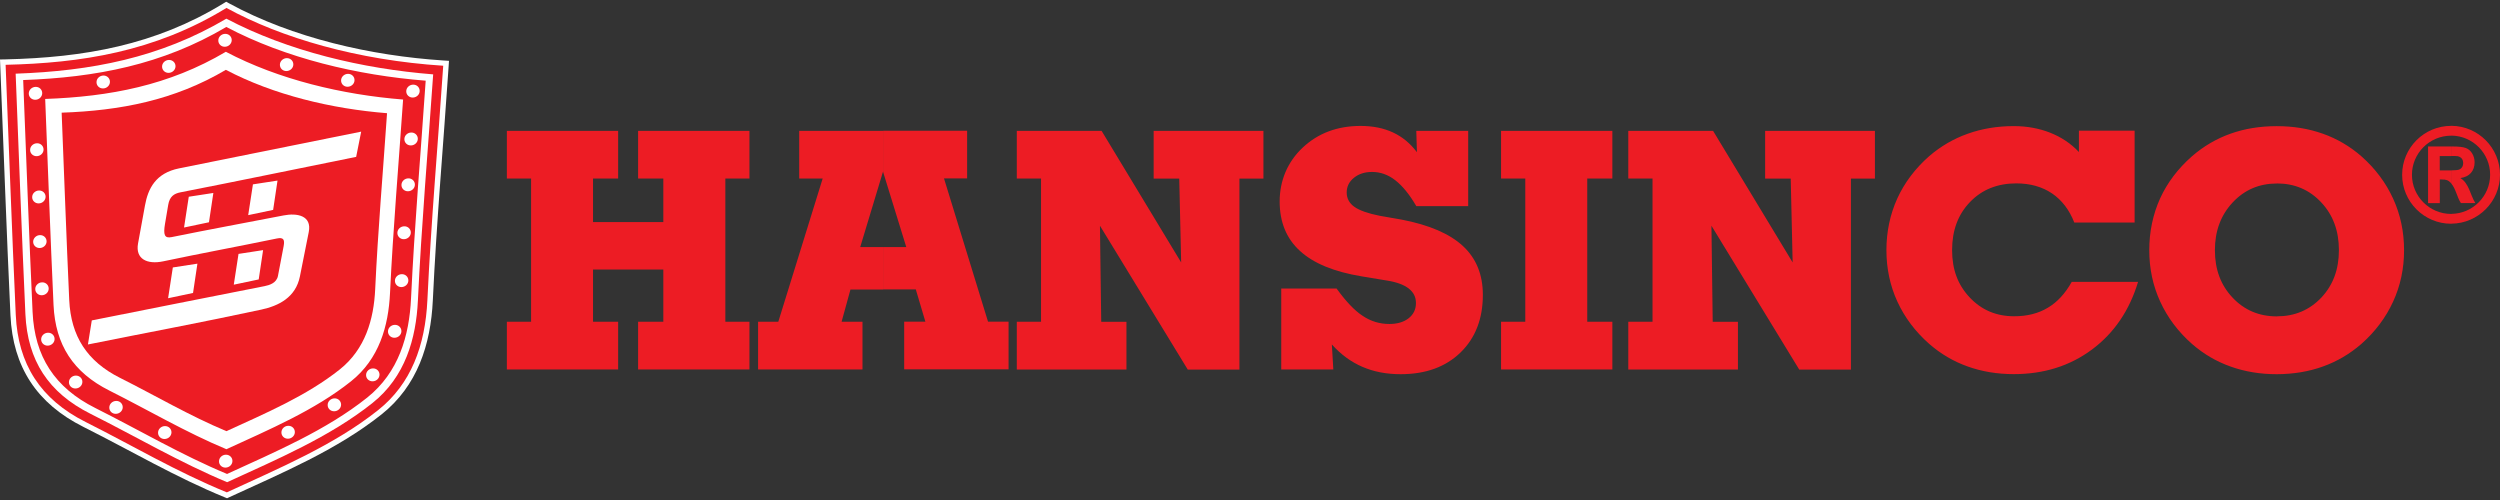
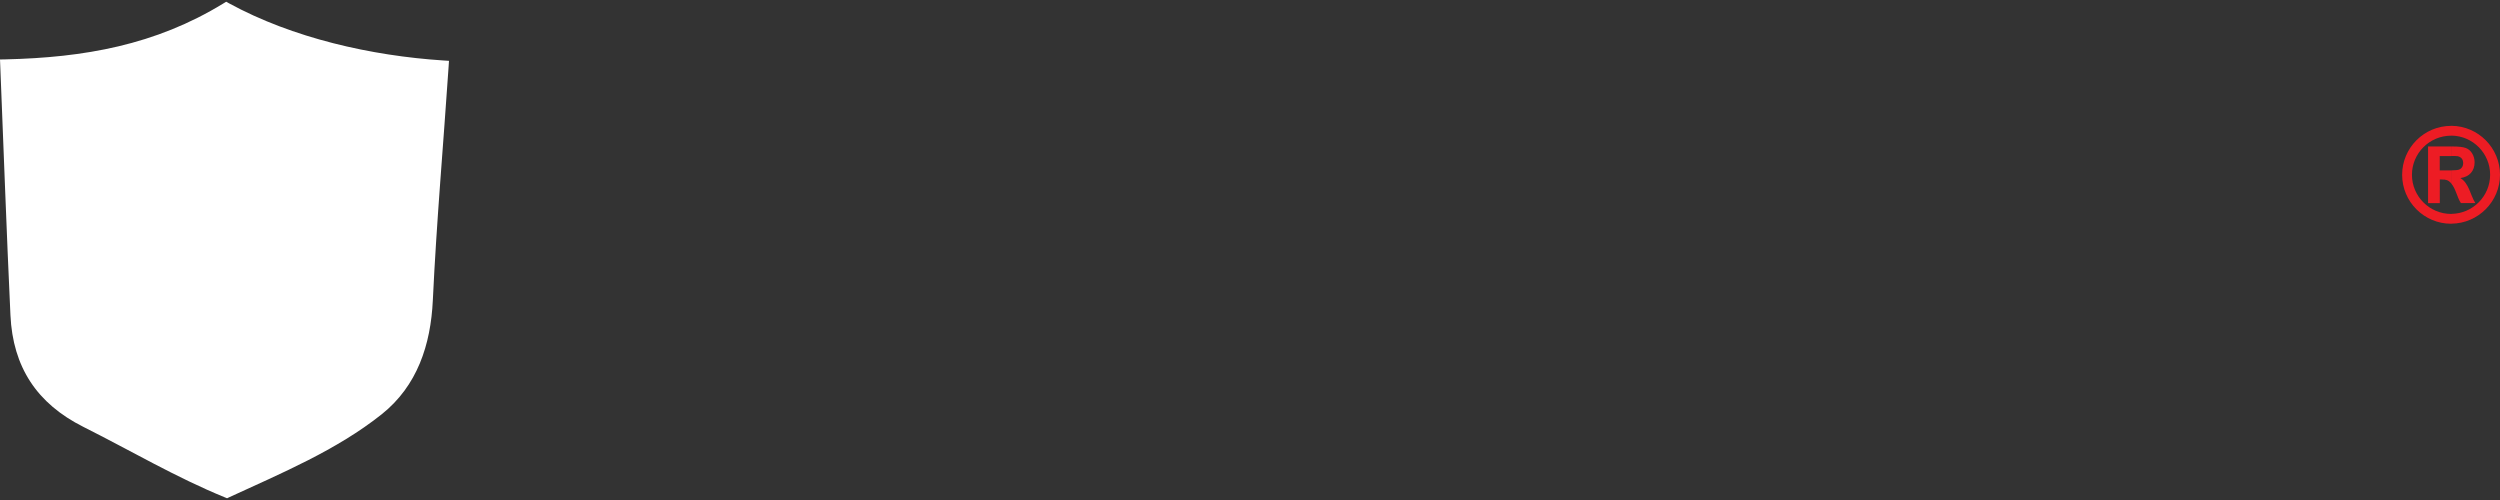
<svg xmlns="http://www.w3.org/2000/svg" width="250" height="50" viewBox="0 0 250 50" fill="none">
  <rect x="0" y="0" width="250" height="50" fill="#333333" stroke="none" />
  <path fill-rule="evenodd" clip-rule="evenodd" d="M245.148 14.648H245.3C245.884 14.648 246.316 14.701 246.578 14.8C246.847 14.899 247.063 15.086 247.221 15.349C247.378 15.611 247.46 15.909 247.46 16.23C247.46 16.657 247.338 17.007 247.098 17.287C246.859 17.562 246.52 17.737 246.036 17.807C246.905 18.326 247.005 19.448 247.53 20.306H246.088C245.691 19.693 245.592 18.922 245.142 18.367V17.036C245.522 17.03 245.767 17.007 245.884 16.966C246.018 16.919 246.123 16.843 246.199 16.727C246.24 16.668 246.269 16.604 246.287 16.534C246.304 16.464 246.316 16.388 246.316 16.3C246.316 16.125 246.269 15.973 246.176 15.857C246.082 15.74 245.942 15.652 245.749 15.617C245.65 15.6 245.452 15.6 245.142 15.6V14.642L245.148 14.648ZM245.148 22.367C247.822 22.343 250 20.154 250 17.474C250 14.794 247.828 12.605 245.148 12.581V13.562C247.285 13.585 249.013 15.331 249.013 17.474C249.013 19.617 247.279 21.363 245.148 21.386V22.367ZM242.807 20.306V14.648H245.148V15.606H243.974V17.042H244.897C244.985 17.042 245.072 17.042 245.148 17.042V18.373C245.119 18.332 245.084 18.297 245.049 18.256C244.944 18.145 244.827 18.064 244.71 18.017C244.588 17.97 244.401 17.947 244.15 17.947H243.98V20.312H242.813L242.807 20.306ZM245.148 12.587H245.107C242.41 12.587 240.214 14.782 240.214 17.48C240.214 20.177 242.41 22.373 245.107 22.373H245.148V21.392H245.107C242.953 21.392 241.195 19.634 241.195 17.48C241.195 15.325 242.953 13.568 245.107 13.568H245.148V12.587Z" fill="#ED1C24" />
-   <path fill-rule="evenodd" clip-rule="evenodd" d="M227.691 37.413V31.633C229.471 31.633 230.949 31.008 232.128 29.765C233.307 28.515 233.891 26.939 233.891 25.012C233.891 23.085 233.301 21.485 232.116 20.23C230.937 18.975 229.46 18.344 227.691 18.344V12.616C229.337 12.616 230.867 12.867 232.28 13.37C233.699 13.872 234.989 14.625 236.139 15.629C237.529 16.861 238.585 18.268 239.315 19.868C240.045 21.462 240.407 23.184 240.407 25.018C240.407 26.851 240.045 28.562 239.315 30.156C238.585 31.75 237.529 33.163 236.139 34.389C234.983 35.393 233.699 36.152 232.28 36.654C230.867 37.162 229.337 37.413 227.691 37.419V37.413ZM227.691 12.622V18.35C225.921 18.35 224.45 18.98 223.265 20.247C222.085 21.509 221.49 23.097 221.49 25.018C221.49 26.939 222.074 28.509 223.253 29.759C224.433 31.014 225.91 31.639 227.691 31.639V37.419H227.661C226.009 37.419 224.473 37.162 223.055 36.654C221.636 36.152 220.345 35.393 219.195 34.389C217.806 33.163 216.749 31.75 216.019 30.156C215.289 28.568 214.927 26.851 214.927 25.018C214.927 23.184 215.289 21.444 216.007 19.851C216.731 18.262 217.8 16.861 219.195 15.629C220.351 14.625 221.636 13.872 223.049 13.37C224.456 12.867 225.997 12.616 227.661 12.616H227.691V12.622ZM88.322 28.953V24.708H90.628L88.322 17.229V13.072H96.712V17.842H94.4L98.802 32.164H100.857V36.934H90.418V32.164H92.537L91.58 28.941H88.322V28.953ZM101.68 36.946V32.176H104.104V17.854H101.68V13.084H110.158L118.116 26.244L117.924 17.86H115.366V13.089H126.343V17.86H123.943V36.958H118.776L109.995 22.571L110.123 32.182H112.645V36.952H101.675L101.68 36.946ZM133.186 34.453L133.332 36.946H128.124V28.854H133.659C134.587 30.138 135.451 31.055 136.269 31.586C137.074 32.129 137.968 32.398 138.937 32.398C139.737 32.398 140.379 32.205 140.864 31.826C141.348 31.446 141.594 30.938 141.594 30.313C141.594 29.689 141.354 29.233 140.875 28.854C140.397 28.48 139.678 28.211 138.727 28.06L136.187 27.639C133.425 27.184 131.364 26.343 130.004 25.099C128.643 23.862 127.966 22.209 127.966 20.148C127.966 18.087 128.737 16.195 130.278 14.753C131.82 13.311 133.746 12.593 136.059 12.593C137.279 12.593 138.359 12.809 139.287 13.241C140.221 13.673 141.021 14.327 141.693 15.22L141.629 13.084H146.819V20.61H141.629C140.951 19.442 140.245 18.584 139.533 18.029C138.814 17.468 138.038 17.194 137.209 17.194C136.473 17.194 135.866 17.392 135.387 17.784C134.908 18.175 134.669 18.665 134.669 19.249C134.669 19.833 134.926 20.323 135.434 20.68C135.942 21.042 136.788 21.345 137.974 21.579L140.175 21.964C142.925 22.495 144.962 23.371 146.294 24.603C147.619 25.829 148.285 27.458 148.285 29.484C148.285 31.884 147.537 33.805 146.054 35.247C144.565 36.695 142.569 37.419 140.058 37.419C138.645 37.419 137.372 37.174 136.24 36.683C135.101 36.193 134.091 35.451 133.198 34.459L133.186 34.453ZM150.106 36.946V32.176H152.529V17.854H150.106V13.084H161.235V17.854H158.724V32.176H161.235V36.946H150.106ZM162.829 36.946V32.176H165.252V17.854H162.829V13.084H171.307L179.265 26.244L179.072 17.86H176.515V13.089H187.491V17.86H185.092V36.958H179.924L171.143 22.571L171.271 32.182H173.794V36.952H162.823L162.829 36.946ZM207.173 28.188H213.806C212.942 31.061 211.401 33.314 209.194 34.955C206.987 36.596 204.377 37.413 201.376 37.413C199.723 37.413 198.188 37.156 196.769 36.648C195.35 36.146 194.066 35.387 192.915 34.383C191.526 33.157 190.463 31.744 189.733 30.15C189.004 28.562 188.642 26.845 188.642 25.012C188.642 23.178 189.004 21.456 189.722 19.862C190.446 18.274 191.508 16.861 192.91 15.623C194.066 14.631 195.35 13.877 196.769 13.375C198.188 12.867 199.723 12.611 201.37 12.611C202.689 12.611 203.898 12.832 205.013 13.27C206.122 13.708 207.086 14.345 207.892 15.203V13.066H213.462V22.256H207.43C206.934 20.983 206.187 20.014 205.206 19.343C204.219 18.677 203.022 18.338 201.633 18.338C199.747 18.338 198.199 18.957 197.003 20.201C195.806 21.439 195.21 23.038 195.21 25.006C195.21 26.974 195.794 28.497 196.973 29.747C198.153 31.002 199.63 31.627 201.417 31.627C202.707 31.627 203.834 31.347 204.78 30.775C205.731 30.214 206.531 29.344 207.179 28.176L207.173 28.188ZM50.685 36.946V32.176H53.109V17.854H50.685V13.084H61.814V17.854H59.303V22.209H66.333V17.854H63.811V13.084H74.945V17.854H72.534V32.176H74.945V36.946H63.811V32.176H66.333V26.95H59.303V32.176H61.814V36.946H50.685ZM88.327 13.078V17.235L88.304 17.153L86.021 24.708H88.327V28.953H85.046L84.159 32.176H86.249V36.946H75.809V32.176H77.829L82.267 17.854H79.92V13.084H88.333L88.327 13.078Z" fill="#ED1C24" />
  <path fill-rule="evenodd" clip-rule="evenodd" d="M22.893 0.326C29.275 3.811 37.146 5.581 44.356 6.048L44.899 6.083L44.864 6.62C44.339 14.426 43.65 22.227 43.282 30.045C43.072 34.482 41.729 38.592 38.167 41.43C33.666 45.015 28.113 47.333 22.917 49.727L22.707 49.826L22.491 49.738C17.58 47.73 13.061 45.056 8.332 42.685C3.69 40.356 1.285 36.706 1.045 31.522C0.654 23.184 0.362 14.841 0.023 6.497L0 5.948L0.549 5.937C8.396 5.756 15.537 4.512 22.35 0.337L22.619 0.174L22.893 0.326Z" fill="white" />
-   <path fill-rule="evenodd" clip-rule="evenodd" d="M22.637 0.799C15.438 5.207 8.028 6.305 0.561 6.48C0.899 14.817 1.191 23.167 1.577 31.498C1.804 36.403 4.029 39.924 8.566 42.201C13.242 44.548 17.633 47.169 22.683 49.236C27.933 46.813 33.45 44.495 37.823 41.004C41.099 38.394 42.523 34.581 42.739 30.009C43.107 22.197 43.796 14.385 44.322 6.573C35.774 6.024 28.154 3.806 22.631 0.787L22.637 0.799ZM22.637 1.867C28.785 5.108 36.241 6.877 43.317 7.437C42.798 14.963 42.15 22.483 41.793 30.009C41.612 33.886 40.515 37.699 37.245 40.303C32.995 43.69 27.658 45.949 22.713 48.22C17.977 46.241 13.61 43.666 9.044 41.377C4.829 39.264 2.756 36.047 2.54 31.417C2.172 23.406 1.886 15.384 1.565 7.367C9.074 7.104 15.992 5.797 22.637 1.867Z" fill="#ED1C24" />
-   <path fill-rule="evenodd" clip-rule="evenodd" d="M22.63 2.696C16.225 6.486 9.552 7.747 2.318 8.004C2.627 15.734 2.901 23.47 3.258 31.195C3.462 35.656 5.465 38.762 9.528 40.8C13.931 43.007 18.135 45.494 22.706 47.397C27.476 45.208 32.62 43.03 36.719 39.76C39.872 37.244 40.929 33.571 41.104 29.834C41.448 22.577 42.073 15.325 42.569 8.068C35.75 7.531 28.562 5.826 22.63 2.696ZM22.514 3.385C22.881 3.374 23.179 3.66 23.173 4.016C23.168 4.372 22.864 4.67 22.49 4.676C22.122 4.687 21.825 4.401 21.83 4.045C21.83 3.689 22.14 3.391 22.514 3.385ZM28.673 5.814C29.041 5.803 29.339 6.089 29.333 6.445C29.333 6.801 29.024 7.099 28.65 7.105C28.282 7.116 27.984 6.83 27.99 6.474C27.99 6.118 28.3 5.82 28.673 5.814ZM34.792 7.385C35.16 7.373 35.458 7.659 35.452 8.015C35.452 8.372 35.143 8.669 34.769 8.675C34.401 8.687 34.103 8.401 34.109 8.045C34.109 7.688 34.419 7.391 34.792 7.385ZM41.308 8.465C41.676 8.453 41.974 8.739 41.968 9.096C41.968 9.452 41.659 9.749 41.285 9.755C40.917 9.767 40.619 9.481 40.625 9.125C40.625 8.769 40.935 8.471 41.308 8.465ZM41.121 13.253C41.489 13.241 41.787 13.527 41.781 13.883C41.781 14.239 41.472 14.537 41.098 14.543C40.73 14.555 40.432 14.269 40.438 13.912C40.438 13.556 40.748 13.258 41.121 13.253ZM16.891 5.995C17.259 5.984 17.556 6.27 17.551 6.626C17.551 6.982 17.241 7.28 16.868 7.286C16.5 7.297 16.202 7.011 16.208 6.655C16.208 6.299 16.517 6.001 16.891 5.995ZM10.334 7.554C10.702 7.542 11 7.829 10.994 8.185C10.994 8.541 10.684 8.839 10.311 8.844C9.943 8.856 9.645 8.57 9.651 8.214C9.651 7.858 9.96 7.56 10.334 7.554ZM3.561 8.687C3.929 8.675 4.227 8.961 4.221 9.317C4.221 9.674 3.912 9.971 3.538 9.977C3.17 9.989 2.872 9.703 2.878 9.347C2.878 8.99 3.188 8.693 3.561 8.687ZM3.696 14.327C4.063 14.315 4.361 14.601 4.355 14.958C4.355 15.314 4.046 15.611 3.672 15.617C3.304 15.629 3.007 15.343 3.012 14.987C3.012 14.631 3.322 14.333 3.696 14.327ZM40.83 17.836C41.197 17.824 41.495 18.11 41.489 18.467C41.489 18.823 41.18 19.12 40.806 19.126C40.438 19.138 40.141 18.852 40.146 18.496C40.146 18.14 40.456 17.842 40.83 17.836ZM40.421 22.63C40.789 22.618 41.086 22.904 41.081 23.26C41.081 23.616 40.771 23.914 40.397 23.92C40.03 23.932 39.732 23.645 39.738 23.289C39.738 22.933 40.047 22.635 40.421 22.63ZM3.999 23.511C4.367 23.5 4.665 23.786 4.659 24.142C4.659 24.498 4.349 24.796 3.976 24.802C3.608 24.813 3.31 24.527 3.316 24.171C3.322 23.815 3.625 23.517 3.999 23.511ZM3.9 19.05C4.268 19.039 4.566 19.325 4.56 19.681C4.554 20.037 4.25 20.335 3.877 20.341C3.509 20.352 3.211 20.066 3.217 19.71C3.217 19.354 3.526 19.056 3.9 19.05ZM40.175 27.417C40.543 27.406 40.841 27.692 40.835 28.048C40.835 28.404 40.526 28.702 40.152 28.708C39.784 28.719 39.487 28.433 39.492 28.077C39.492 27.721 39.802 27.423 40.175 27.417ZM39.481 32.485C39.849 32.474 40.146 32.76 40.141 33.116C40.141 33.472 39.831 33.77 39.457 33.776C39.09 33.787 38.792 33.501 38.798 33.145C38.798 32.789 39.107 32.491 39.481 32.485ZM37.291 36.841C37.659 36.829 37.957 37.115 37.951 37.471C37.945 37.828 37.642 38.125 37.268 38.131C36.9 38.143 36.602 37.857 36.608 37.501C36.608 37.145 36.918 36.847 37.291 36.841ZM33.449 39.836C33.817 39.825 34.115 40.111 34.109 40.467C34.109 40.823 33.8 41.121 33.426 41.127C33.058 41.138 32.76 40.852 32.766 40.496C32.766 40.14 33.076 39.842 33.449 39.836ZM28.825 42.58C29.193 42.569 29.491 42.855 29.485 43.211C29.485 43.567 29.175 43.865 28.802 43.871C28.434 43.882 28.136 43.596 28.142 43.24C28.142 42.884 28.451 42.586 28.825 42.58ZM22.584 45.47C22.951 45.465 23.249 45.745 23.243 46.101C23.243 46.457 22.934 46.755 22.56 46.761C22.192 46.773 21.895 46.486 21.901 46.13C21.901 45.774 22.21 45.476 22.584 45.47ZM16.488 42.609C16.856 42.598 17.154 42.884 17.148 43.24C17.142 43.596 16.838 43.894 16.465 43.9C16.097 43.911 15.799 43.625 15.805 43.269C15.805 42.913 16.114 42.615 16.488 42.609ZM11.613 40.093C11.981 40.081 12.278 40.367 12.273 40.724C12.273 41.08 11.963 41.377 11.589 41.383C11.222 41.395 10.924 41.109 10.93 40.753C10.93 40.397 11.239 40.099 11.613 40.093ZM7.578 37.559C7.946 37.553 8.244 37.834 8.238 38.19C8.238 38.546 7.929 38.844 7.555 38.849C7.187 38.861 6.889 38.575 6.895 38.219C6.895 37.863 7.205 37.565 7.578 37.559ZM4.799 33.273C5.167 33.262 5.465 33.548 5.459 33.904C5.459 34.26 5.149 34.558 4.776 34.564C4.408 34.575 4.11 34.289 4.116 33.933C4.116 33.577 4.425 33.279 4.799 33.273ZM4.209 28.235C4.577 28.223 4.875 28.509 4.869 28.865C4.869 29.221 4.56 29.519 4.186 29.525C3.818 29.537 3.52 29.251 3.526 28.895C3.526 28.538 3.836 28.241 4.209 28.235ZM22.584 5.178C27.856 7.957 34.249 9.475 40.31 9.954C39.866 16.406 39.311 22.852 39.002 29.303C38.844 32.625 37.91 35.895 35.102 38.131C31.458 41.039 26.881 42.971 22.642 44.922C18.578 43.228 14.842 41.016 10.93 39.054C7.316 37.238 5.541 34.482 5.354 30.512C5.038 23.645 4.793 16.768 4.519 9.895C10.953 9.668 16.891 8.547 22.584 5.178Z" fill="#ED1C24" />
-   <path fill-rule="evenodd" clip-rule="evenodd" d="M22.589 6.982C17.411 10.041 12.016 11.063 6.165 11.267C6.416 17.515 6.638 23.768 6.924 30.015C7.094 33.624 8.711 36.134 11.992 37.781C15.548 39.562 18.952 41.576 22.642 43.117C26.501 41.348 30.659 39.585 33.975 36.946C36.526 34.914 37.379 31.942 37.519 28.918C37.793 23.05 38.301 17.188 38.704 11.32C33.193 10.882 27.377 9.504 22.584 6.982H22.589Z" fill="#ED1C24" />
-   <path fill-rule="evenodd" clip-rule="evenodd" d="M36.118 13.165C35.949 14.006 35.785 14.847 35.616 15.687C29.76 16.867 23.91 18.087 18.053 19.231C17.394 19.36 16.962 19.652 16.821 20.487L16.5 22.39C16.319 23.476 16.442 23.861 17.172 23.709C20.891 22.951 24.628 22.267 28.359 21.543C29.696 21.281 31.208 21.543 30.875 23.207L29.993 27.633C29.573 29.747 27.862 30.587 26.128 30.961C20.365 32.205 14.573 33.285 8.793 34.447C8.922 33.647 9.05 32.841 9.179 32.041C14.935 30.897 20.692 29.747 26.455 28.614C26.928 28.521 27.664 28.305 27.798 27.581L28.364 24.614C28.493 23.937 28.335 23.715 27.681 23.85C23.898 24.632 20.103 25.333 16.319 26.133C14.72 26.471 13.523 25.905 13.803 24.352L14.498 20.545C14.807 18.846 15.566 17.31 17.907 16.837L36.112 13.165H36.118ZM17.283 26.746L16.81 29.823L19.303 29.297L19.741 26.366L17.277 26.746H17.283ZM23.851 25.391L23.378 28.468L25.871 27.943L26.309 25.012L23.845 25.391H23.851ZM25.293 18.437L24.82 21.514L27.314 20.989L27.751 18.058L25.287 18.437H25.293ZM18.877 19.675L18.404 22.752L20.897 22.227L21.335 19.296L18.871 19.675H18.877Z" fill="white" />
</svg>